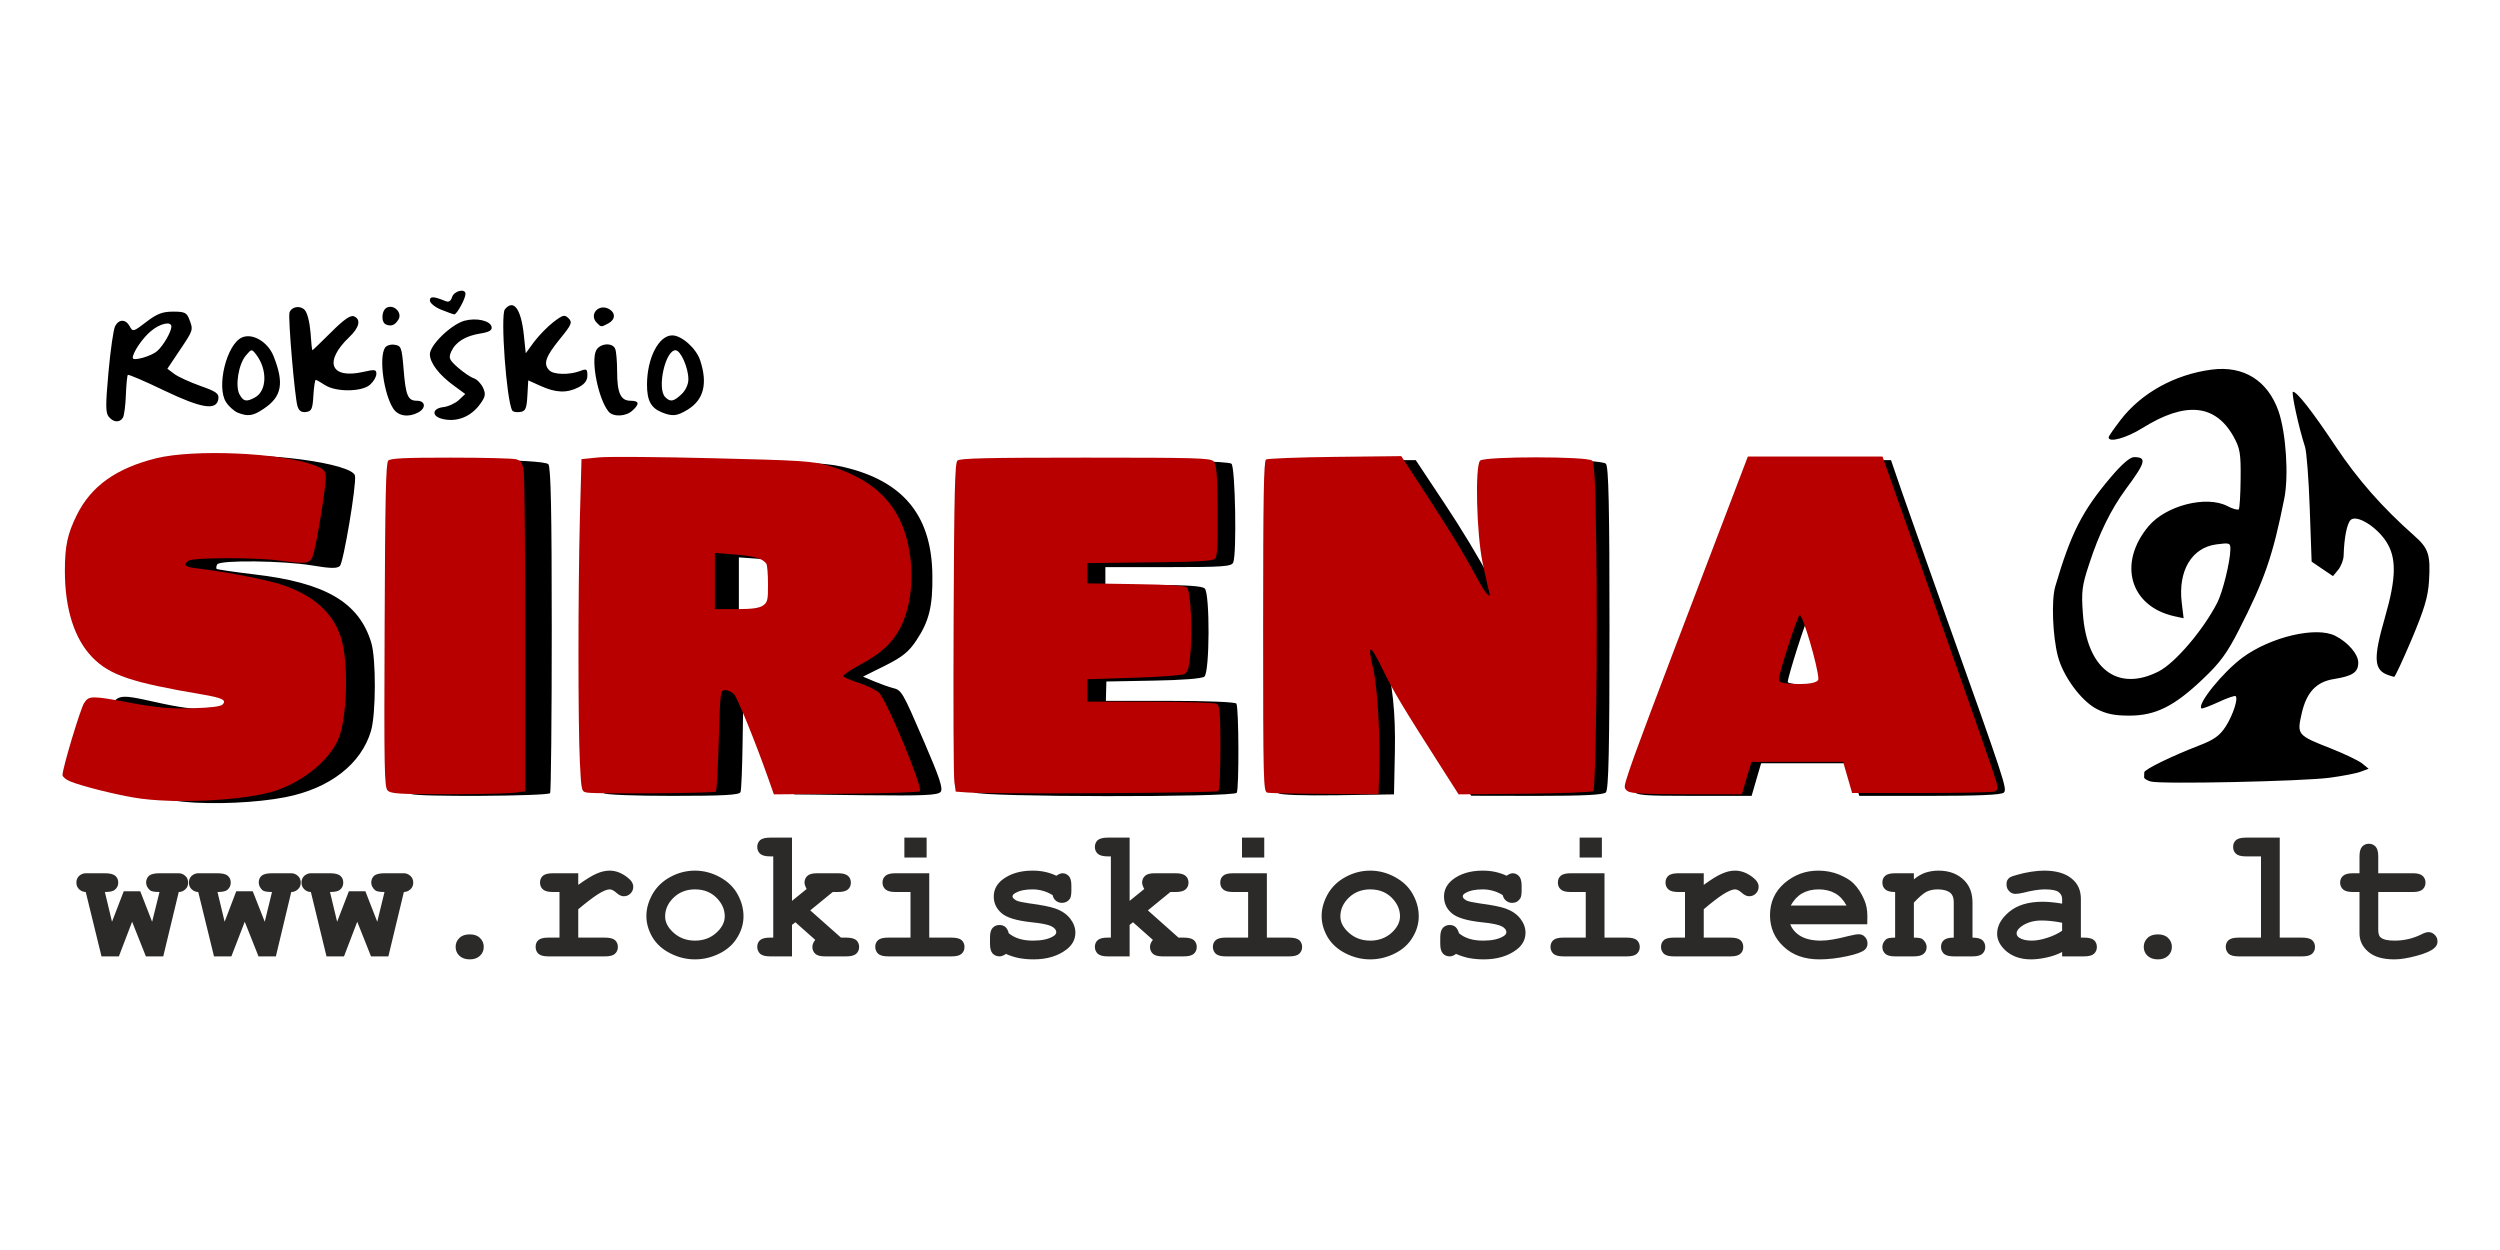
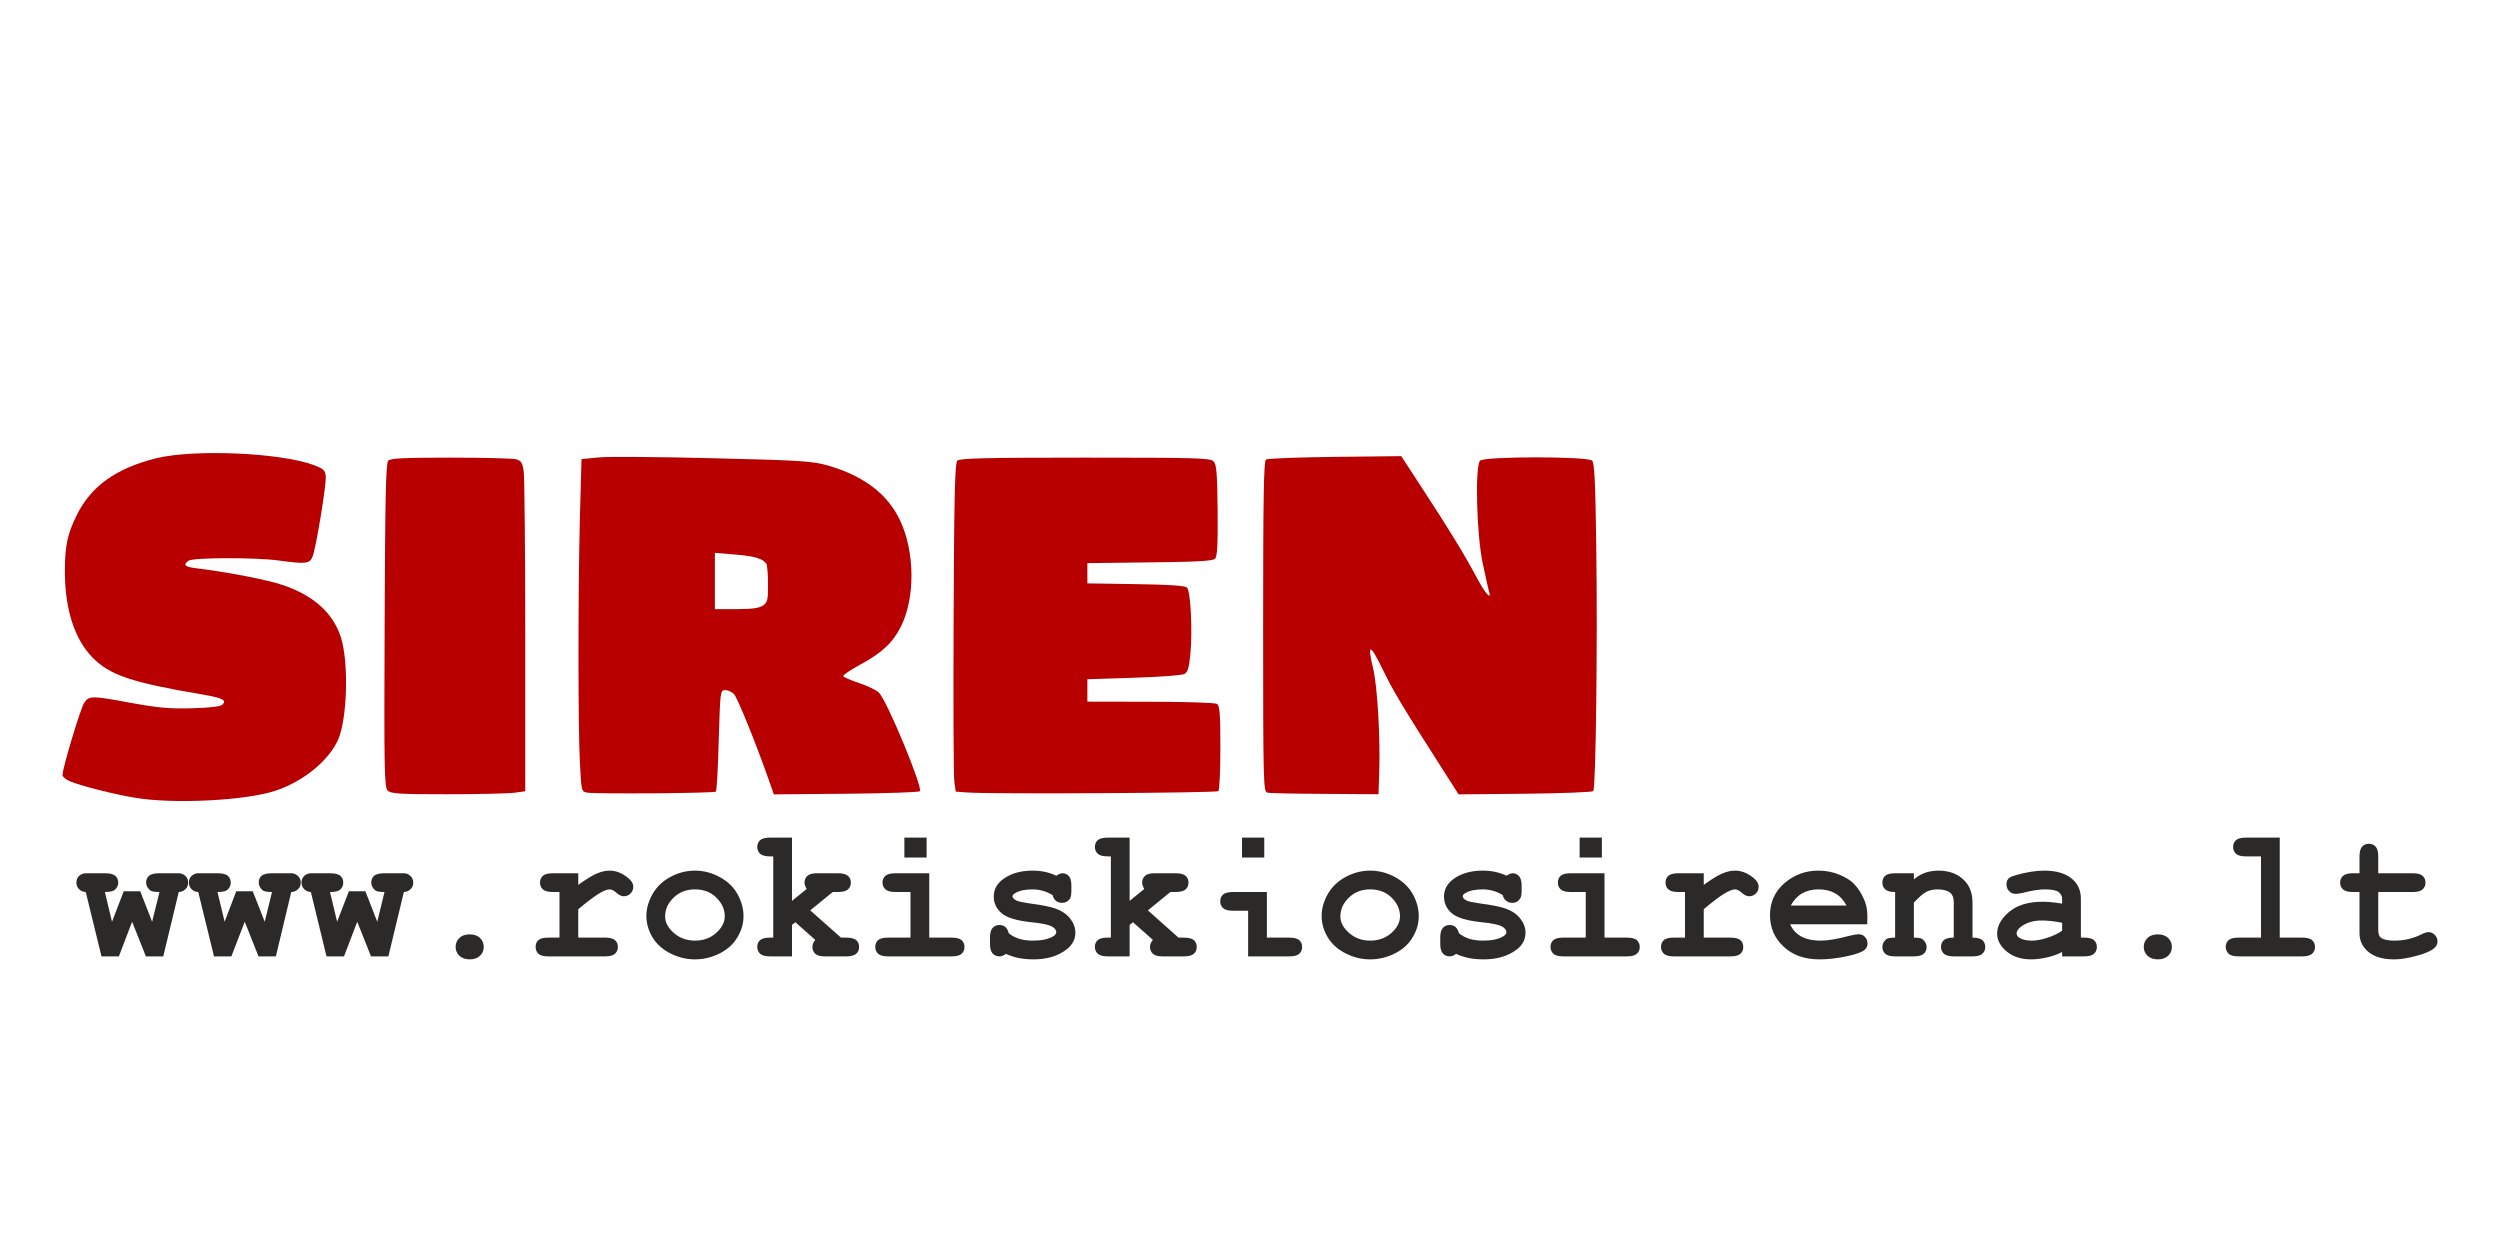
<svg xmlns="http://www.w3.org/2000/svg" xml:space="preserve" width="200px" height="100px" version="1.1" style="shape-rendering:geometricPrecision; text-rendering:geometricPrecision; image-rendering:optimizeQuality; fill-rule:evenodd; clip-rule:evenodd" viewBox="0 0 200 100">
  <defs>
    <style type="text/css"> .fil3 {fill:none} .fil2 {fill:#2B2A29;fill-rule:nonzero} .fil0 {fill:black;fill-rule:nonzero} .fil1 {fill:#B90000;fill-rule:nonzero} </style>
  </defs>
  <g id="Layer_x0020_1">
    <g id="_2565595447664">
-       <path class="fil0" d="M14.66 64.14c-3.02,-0.31 -7.37,-1.48 -7.36,-2 0,-0.14 0.4,-1.64 0.9,-3.34 1.05,-3.61 0.65,-3.4 4.8,-2.51 1.88,0.4 3.03,0.51 4.68,0.44 1.21,-0.05 2.27,-0.17 2.36,-0.26 0.38,-0.38 -0.4,-0.63 -3.18,-0.98 -4.5,-0.59 -6.78,-1.68 -8.06,-3.87 -1.28,-2.17 -1.69,-6.57 -0.84,-8.98 1.33,-3.76 3.99,-5.53 9.18,-6.1 3.94,-0.43 11.07,0.53 11.26,1.52 0.13,0.68 -0.92,6.94 -1.21,7.22 -0.22,0.21 -0.76,0.2 -2.19,-0.04 -2.32,-0.39 -7.39,-0.45 -7.62,-0.09 -0.08,0.14 -0.1,0.3 -0.05,0.36 0.06,0.05 1.42,0.25 3.01,0.44 5.69,0.66 8.38,2.23 9.36,5.46 0.39,1.29 0.38,5.68 -0.02,7.06 -0.78,2.65 -3.29,4.6 -6.82,5.3 -2.27,0.45 -5.77,0.61 -8.2,0.37zm18.22 -0.63c-0.08,-0.08 -0.15,-6 -0.15,-13.14 0,-9.79 0.07,-13.06 0.28,-13.27 0.44,-0.44 10.5,-0.4 10.86,0.04 0.2,0.23 0.27,3.91 0.27,13.21 0,7.08 -0.06,12.98 -0.13,13.1 -0.16,0.25 -10.88,0.31 -11.13,0.06zm15.43 -0.06c-0.25,-0.39 -0.18,-26.21 0.07,-26.46 0.15,-0.15 3.47,-0.19 8.99,-0.12 7.97,0.11 8.92,0.16 10.63,0.62 4.44,1.2 6.55,3.94 6.59,8.56 0.03,2.48 -0.27,3.66 -1.28,5.18 -0.61,0.92 -1.12,1.33 -2.52,2.03l-1.75 0.87 0.9 0.38c0.5,0.21 1.15,0.44 1.45,0.52 0.75,0.18 0.78,0.24 2.55,4.34 1.23,2.85 1.52,3.72 1.31,3.98 -0.23,0.27 -1.35,0.32 -5.99,0.27l-5.71 -0.07 -1.48 -4.04c-1.34,-3.68 -1.52,-4.04 -2.04,-4.04l-0.56 0 -0.06 3.8c-0.03,2.09 -0.1,3.94 -0.17,4.1 -0.09,0.23 -1.36,0.3 -5.46,0.3 -3.01,0 -5.4,-0.09 -5.47,-0.22zm14.38 -14.76c0.38,-0.21 0.46,-0.51 0.46,-1.76 0,-1.87 -0.2,-2.06 -2.38,-2.22l-1.66 -0.12 0 4.34 1.56 0c0.86,0 1.77,-0.11 2.02,-0.24zm15.25 14.7c-0.22,-0.22 -0.29,-3.46 -0.29,-13.15 0,-9.68 0.07,-12.93 0.29,-13.14 0.41,-0.41 20.17,-0.41 20.58,0 0.3,0.3 0.43,7.16 0.14,7.89 -0.12,0.33 -0.8,0.38 -5.19,0.38l-5.04 0 0 1.43 3.83 0c2.67,0 3.93,0.08 4.12,0.28 0.42,0.42 0.4,6.7 -0.03,7.05 -0.19,0.16 -1.79,0.28 -4.07,0.32l-3.77 0.07 -0.02 0.77 -0.02 0.78 5.15 0c2.91,0 5.22,0.09 5.29,0.22 0.2,0.31 0.22,6.82 0.03,7.13 -0.24,0.38 -20.62,0.35 -21,-0.03l0 0zm24.33 0.06c-0.19,-0.3 -0.18,-25.76 0,-26.25 0.14,-0.34 0.79,-0.39 5.57,-0.39l5.42 0 2.33 3.51c1.29,1.93 2.85,4.52 3.48,5.76 0.63,1.24 1.09,2.05 1.02,1.78 -0.76,-2.9 -1.07,-5.05 -1.07,-7.61 -0.01,-1.92 0.09,-2.96 0.28,-3.15 0.4,-0.41 8.77,-0.41 9.17,0 0.22,0.21 0.29,3.46 0.29,13.14 0,9.69 -0.07,12.93 -0.29,13.15 -0.2,0.2 -1.76,0.28 -5.52,0.28l-5.25 -0.01 -2.78 -4.21c-1.53,-2.32 -3.02,-4.86 -3.31,-5.64 -0.51,-1.4 -1.11,-2.41 -0.84,-1.43 0.64,2.36 0.88,4.61 0.82,7.74l-0.07 3.43 -4.55 0.07c-2.72,0.04 -4.62,-0.03 -4.7,-0.17zm28.43 -0.19c-0.15,-0.31 0.5,-2.27 2.45,-7.31 1.46,-3.8 3.71,-9.65 4.99,-13.02l2.34 -6.12 10.8 0 0.88 2.56c0.49,1.4 2.01,5.71 3.38,9.56 4.92,13.8 5.05,14.19 4.76,14.48 -0.18,0.18 -2.07,0.26 -5.91,0.26l-5.65 0 -0.38 -1.31 -0.38 -1.3 -7.09 0 -0.38 1.3 -0.38 1.31 -4.61 0c-4.15,0 -4.63,-0.04 -4.82,-0.41zm15.41 -8.68c0,-0.48 -1.31,-5.17 -1.44,-5.17 -0.14,0 -1.65,4.73 -1.65,5.15 0,0.11 0.69,0.21 1.55,0.22 0.84,0.02 1.54,-0.07 1.54,-0.2zm25.95 7.94c-0.3,-0.08 -0.54,-0.24 -0.53,-0.33 0.01,-0.1 0.01,-0.28 0.01,-0.4 0,-0.23 2.14,-1.28 4.44,-2.17 1.14,-0.44 1.6,-0.77 2.07,-1.49 0.58,-0.91 1.02,-2.23 0.8,-2.44 -0.06,-0.06 -0.68,0.15 -1.38,0.48 -0.7,0.32 -1.31,0.55 -1.36,0.5 -0.35,-0.35 1.75,-2.93 3.3,-4.07 2.26,-1.66 5.91,-2.51 7.42,-1.73 1.02,0.52 1.83,1.47 1.83,2.14 0,0.77 -0.44,1.07 -1.93,1.31 -1.43,0.22 -2.22,1.07 -2.6,2.78 -0.38,1.68 -0.35,1.72 2.35,2.78 1.09,0.43 2.21,0.97 2.5,1.2l0.51 0.42 -0.62 0.23c-0.35,0.14 -1.47,0.35 -2.5,0.49 -2.23,0.29 -13.52,0.53 -14.31,0.3zm-4.34 -5.81c-1.23,-0.65 -2.67,-2.6 -3.09,-4.21 -0.42,-1.62 -0.53,-4.49 -0.21,-5.58 1.26,-4.29 2.16,-6.05 4.44,-8.74 0.89,-1.05 1.54,-1.61 1.86,-1.61 1.04,0 0.95,0.4 -0.64,2.54 -1.2,1.63 -2.15,3.56 -2.94,5.99 -0.58,1.75 -0.64,2.21 -0.51,3.98 0.31,4.43 2.77,6.31 6.07,4.63 1.32,-0.68 3.56,-3.31 4.68,-5.49 0.44,-0.86 1.03,-3.27 1.05,-4.25 0.01,-0.54 -0.05,-0.56 -1.12,-0.42 -1.98,0.26 -3.08,2.12 -2.77,4.68l0.15 1.23 -0.74 -0.16c-3.56,-0.79 -4.55,-4.25 -2.06,-7.21 1.39,-1.65 4.61,-2.47 6.29,-1.61 0.43,0.23 0.84,0.34 0.92,0.27 0.07,-0.08 0.14,-1.18 0.15,-2.46 0.02,-2.04 -0.05,-2.43 -0.57,-3.37 -1.46,-2.6 -3.85,-2.82 -7.28,-0.68 -1.28,0.8 -2.71,1.2 -2.71,0.75 0,-0.09 0.44,-0.72 0.97,-1.41 1.66,-2.15 4.32,-3.62 7.26,-4.01 2.56,-0.34 4.49,0.86 5.36,3.32 0.6,1.73 0.83,5.18 0.46,7.01 -0.92,4.59 -1.57,6.47 -3.63,10.5 -0.94,1.85 -1.51,2.63 -2.9,3.94 -2.28,2.17 -3.78,2.91 -5.86,2.91 -1.19,0 -1.84,-0.13 -2.63,-0.54zm23.32 -2.71c-1.14,-0.41 -1.19,-1.33 -0.24,-4.62 0.91,-3.16 0.93,-4.76 0.1,-6.05 -0.79,-1.22 -2.39,-2.19 -2.85,-1.73 -0.3,0.3 -0.52,1.44 -0.56,2.85 -0.01,0.35 -0.21,0.86 -0.44,1.14l-0.41 0.5 -0.86 -0.58 -0.85 -0.58 -0.15 -4.24c-0.08,-2.33 -0.25,-4.56 -0.38,-4.95 -0.51,-1.56 -1.12,-4.4 -0.96,-4.4 0.32,0 1.52,1.53 3.44,4.41 1.75,2.62 3.69,4.83 6.23,7.08 1.18,1.04 1.34,1.52 1.21,3.67 -0.08,1.26 -0.38,2.25 -1.38,4.63 -0.71,1.67 -1.34,3.03 -1.41,3.02 -0.08,-0.02 -0.3,-0.08 -0.49,-0.15zm-182.34 -20.66c-0.26,-0.3 -0.26,-0.95 -0.02,-3.59 0.16,-1.77 0.4,-3.42 0.53,-3.66 0.31,-0.58 0.85,-0.57 1.17,0.02 0.24,0.45 0.29,0.44 1.33,-0.36 0.86,-0.66 1.3,-0.82 2.14,-0.82 0.92,0 1.09,0.08 1.29,0.61 0.33,0.86 0.34,0.84 -0.76,2.48l-0.99 1.48 0.56 0.42c0.3,0.22 1.23,0.65 2.07,0.95 1.28,0.45 1.51,0.61 1.45,1.04 -0.14,0.96 -1.33,0.77 -4.36,-0.68 -1.53,-0.74 -2.83,-1.29 -2.88,-1.24 -0.06,0.06 -0.13,0.79 -0.16,1.62 -0.03,0.83 -0.14,1.65 -0.24,1.81 -0.26,0.41 -0.75,0.38 -1.13,-0.08zm3.89 -5.27c0.49,-0.44 1.12,-1.54 1.12,-1.94 0,-0.46 -0.91,-0.26 -1.65,0.37 -0.67,0.56 -1.44,1.7 -1.44,2.13 0,0.29 1.5,-0.13 1.97,-0.56zm22.75 5.43c-0.83,-0.22 -0.76,-0.83 0.12,-0.93 0.39,-0.04 0.95,-0.3 1.24,-0.56l0.52 -0.49 -0.9 -0.66c-1.19,-0.86 -1.93,-1.83 -1.93,-2.52 0,-0.74 1.7,-2.38 2.76,-2.68 0.96,-0.26 2.09,-0.01 2.18,0.5 0.05,0.26 -0.2,0.41 -0.9,0.52 -1.2,0.19 -1.98,0.68 -2.33,1.44 -0.23,0.52 -0.17,0.66 0.54,1.29 0.45,0.39 1.01,0.77 1.26,0.85 0.25,0.08 0.58,0.42 0.74,0.75 0.23,0.51 0.2,0.72 -0.22,1.3 -0.75,1.05 -1.92,1.5 -3.08,1.19zm-16.33 -0.49c-0.28,-0.12 -0.7,-0.49 -0.92,-0.83 -0.8,-1.21 0.03,-4.62 1.26,-5.18 0.84,-0.38 2.07,0.34 2.53,1.48 0.87,2.18 0.67,3.25 -0.78,4.22 -0.86,0.58 -1.26,0.64 -2.09,0.31zm1.38 -1.21c0.97,-0.52 1.02,-2.24 0.1,-3.44 -0.36,-0.46 -0.37,-0.45 -0.82,0.08 -0.59,0.69 -0.87,2.44 -0.51,3.11 0.31,0.57 0.55,0.62 1.23,0.25zm11.08 0.9c-0.77,-1.17 -1.17,-4.1 -0.67,-4.88 0.11,-0.18 0.45,-0.29 0.76,-0.24 0.53,0.07 0.58,0.21 0.72,1.86 0.17,2.2 0.34,2.62 1.07,2.62 0.69,0 0.76,0.59 0.1,0.94 -0.77,0.41 -1.59,0.29 -1.98,-0.3zm17.22 0.23c-0.82,-0.98 -1.44,-4.07 -0.99,-4.91 0.31,-0.57 1.32,-0.64 1.52,-0.1 0.08,0.2 0.15,1.01 0.15,1.8 0,1.71 0.28,2.34 1.07,2.34 0.7,0 0.75,0.25 0.15,0.79 -0.52,0.48 -1.54,0.52 -1.9,0.08zm4.26 0.06c-0.88,-0.36 -1.19,-0.94 -1.19,-2.24 0.01,-2.11 0.94,-3.92 2.02,-3.92 0.75,0 1.92,1.04 2.23,1.99 0.62,1.87 0.29,3.17 -1.01,3.96 -0.84,0.51 -1.2,0.55 -2.05,0.21zm1.57 -1.45c0.33,-0.31 0.55,-0.79 0.55,-1.2 0,-0.93 -0.62,-2.32 -1.03,-2.32 -0.82,0 -1.5,3.08 -0.82,3.75 0.4,0.41 0.67,0.36 1.3,-0.23zm-30.72 0.96c-0.22,-0.69 -0.77,-7.13 -0.64,-7.5 0.16,-0.47 0.84,-0.59 1.21,-0.21 0.21,0.21 0.4,0.96 0.47,1.79 0.05,0.79 0.12,1.44 0.15,1.44 0.03,0 0.7,-0.65 1.49,-1.43 0.99,-1 1.55,-1.39 1.82,-1.29 0.6,0.23 0.46,0.89 -0.35,1.66 -2.08,1.98 -1.51,3.39 1.12,2.79 0.92,-0.21 1.04,-0.19 1.04,0.16 0,0.23 -0.22,0.61 -0.5,0.86 -0.65,0.59 -2.74,0.61 -3.62,0.03 -0.34,-0.22 -0.67,-0.41 -0.73,-0.41 -0.06,0 -0.15,0.57 -0.19,1.25 -0.06,1.07 -0.14,1.26 -0.58,1.32 -0.36,0.05 -0.57,-0.08 -0.69,-0.46zm17.18 0.34c-0.46,-0.77 -0.96,-7.64 -0.59,-8.09 0.7,-0.86 1.3,-0.04 1.52,2.07l0.15 1.44 0.68 -0.93c0.38,-0.5 1.07,-1.21 1.54,-1.57 0.76,-0.58 0.89,-0.61 1.21,-0.29 0.32,0.32 0.24,0.5 -0.74,1.7 -1.11,1.37 -1.31,1.96 -0.8,2.46 0.34,0.35 1.59,0.37 2.43,0.06 0.55,-0.21 0.61,-0.18 0.61,0.35 0,0.4 -0.22,0.69 -0.7,0.94 -0.93,0.48 -1.82,0.45 -3.03,-0.1l-1 -0.45 -0.07 1.23c-0.06,1.05 -0.15,1.24 -0.59,1.3 -0.28,0.04 -0.56,-0.01 -0.62,-0.12zm-10.1 -6.88c-0.43,-0.18 -0.36,-1.2 0.11,-1.37 0.58,-0.23 1.21,0.47 0.88,0.98 -0.28,0.45 -0.56,0.56 -0.99,0.39zm16.87 -0.13c-0.66,-0.66 0.14,-1.57 0.97,-1.11 0.54,0.31 0.52,0.84 -0.05,1.15 -0.58,0.31 -0.58,0.31 -0.92,-0.04zm-12.47 -1.06c-0.49,-0.2 -0.89,-0.53 -0.89,-0.73 0,-0.35 0.3,-0.34 1.23,0.04 0.27,0.12 0.44,0.02 0.55,-0.32 0.16,-0.5 1.07,-0.71 1.07,-0.25 0,0.38 -0.7,1.66 -0.9,1.64 -0.09,-0.01 -0.57,-0.18 -1.06,-0.38z" />
      <path class="fil1" d="M10.74 63.81c-1.68,-0.28 -4.29,-0.95 -5.13,-1.3 -0.34,-0.14 -0.61,-0.37 -0.61,-0.51 0,-0.54 1.43,-5.3 1.73,-5.76 0.39,-0.6 0.58,-0.6 3.85,0.01 2.11,0.38 3.05,0.46 4.8,0.41 1.46,-0.04 2.27,-0.14 2.43,-0.3 0.34,-0.35 -0.03,-0.53 -1.61,-0.8 -5.68,-0.96 -7.41,-1.54 -8.81,-2.97 -1.44,-1.48 -2.2,-3.87 -2.2,-6.91 0,-2.01 0.21,-2.97 0.95,-4.47 1.14,-2.31 3.14,-3.75 6.36,-4.55 3,-0.74 9.91,-0.45 12.59,0.54 0.79,0.3 0.92,0.42 0.97,0.89 0.06,0.64 -0.76,5.67 -1.05,6.43 -0.23,0.58 -0.52,0.62 -2.71,0.32 -1.9,-0.26 -6.92,-0.24 -7.23,0.02 -0.44,0.36 -0.3,0.49 0.71,0.61 2.56,0.32 5.63,0.92 6.83,1.33 2.46,0.83 4.01,2.21 4.65,4.15 0.65,1.97 0.53,6.54 -0.21,8.22 -0.74,1.66 -2.72,3.3 -4.93,4.06 -2.36,0.82 -8.27,1.12 -11.38,0.58z" />
      <path class="fil1" d="M31.01 63.24c-0.26,-0.27 -0.29,-1.58 -0.24,-13.22 0.04,-10.31 0.1,-12.98 0.29,-13.17 0.18,-0.19 1.34,-0.24 5,-0.24 2.61,0 4.97,0.06 5.23,0.13 0.41,0.12 0.51,0.28 0.61,1 0.06,0.48 0.12,6.42 0.12,13.21l0 12.35 -0.86 0.12c-0.48,0.06 -2.89,0.12 -5.36,0.12 -3.87,0 -4.53,-0.04 -4.79,-0.3z" />
      <path class="fil1" d="M46.99 63.41c-0.48,-0.08 -0.48,-0.08 -0.6,-2.43 -0.15,-3.04 -0.15,-13.47 0,-19.52l0.13 -4.73 1.4 -0.14c0.77,-0.07 4.9,-0.04 9.18,0.07 7.07,0.17 7.9,0.23 9.16,0.59 2.85,0.83 4.73,2.26 5.73,4.35 1.21,2.52 1.24,6.24 0.07,8.55 -0.64,1.27 -1.53,2.1 -3.26,3.03 -0.79,0.42 -1.39,0.84 -1.34,0.92 0.06,0.08 0.64,0.34 1.31,0.56 0.67,0.22 1.37,0.57 1.56,0.77 0.68,0.73 3.52,7.61 3.26,7.87 -0.08,0.08 -2.74,0.17 -5.91,0.2l-5.77 0.05 -0.44 -1.25c-1,-2.85 -2.47,-6.46 -2.74,-6.76 -0.17,-0.18 -0.48,-0.33 -0.71,-0.33 -0.4,0 -0.4,0.04 -0.52,4 -0.06,2.2 -0.16,4.06 -0.23,4.12 -0.12,0.13 -9.53,0.2 -10.28,0.08zm14.05 -14.97c0.36,-0.25 0.41,-0.45 0.4,-1.71 0,-0.78 -0.06,-1.52 -0.13,-1.63 -0.29,-0.42 -0.99,-0.62 -2.53,-0.74l-1.59 -0.13 0 4.5 1.72 0c1.25,0 1.83,-0.08 2.13,-0.29z" />
      <path class="fil1" d="M77.42 63.4l-0.96 -0.07 -0.11 -0.77c-0.07,-0.43 -0.09,-6.34 -0.06,-13.13 0.04,-9.82 0.1,-12.39 0.3,-12.58 0.19,-0.19 2.28,-0.24 10.21,-0.24 8.87,0 10.02,0.03 10.28,0.29 0.24,0.25 0.3,0.89 0.33,3.92 0.02,2.77 -0.02,3.69 -0.21,3.88 -0.18,0.18 -1.44,0.25 -5.22,0.29l-4.99 0.06 0 1.62 3.88 0.06c2.7,0.04 3.94,0.12 4.09,0.28 0.29,0.28 0.45,3.44 0.27,5.31 -0.1,1.1 -0.21,1.45 -0.48,1.6 -0.19,0.1 -2.01,0.24 -4.05,0.3l-3.71 0.12 0 1.79 5.04 0.01c2.85,0 5.16,0.08 5.32,0.17 0.23,0.15 0.28,0.75 0.28,3.5 0,1.83 -0.07,3.39 -0.16,3.48 -0.15,0.15 -18.17,0.25 -20.05,0.11z" />
      <path class="fil1" d="M101.38 63.41c-0.31,-0.08 -0.33,-0.87 -0.33,-13.29 0,-10.37 0.05,-13.24 0.23,-13.36 0.13,-0.08 2.62,-0.18 5.53,-0.21l5.29 -0.06 1.85 2.84c2.08,3.19 3.18,4.99 4.23,6.95 0.66,1.24 1.17,1.78 0.94,1.02 -0.06,-0.18 -0.28,-1.2 -0.51,-2.27 -0.49,-2.35 -0.62,-7.76 -0.2,-8.18 0.35,-0.35 8.61,-0.35 8.96,0 0.19,0.18 0.26,1.75 0.33,6.75 0.11,7.87 -0.03,19.48 -0.24,19.69 -0.09,0.08 -2.54,0.18 -5.46,0.21l-5.31 0.05 -1.1 -1.72c-3.47,-5.43 -4.12,-6.52 -4.98,-8.29 -1.01,-2.08 -1.25,-2.1 -0.76,-0.07 0.34,1.41 0.58,5.48 0.49,8.26l-0.06 1.81 -4.29 -0.03c-2.36,-0.01 -4.44,-0.05 -4.61,-0.1z" />
-       <path class="fil1" d="M130.21 63.29c-0.32,-0.24 -0.32,-0.29 0.09,-1.53 0.5,-1.53 2,-5.51 6.3,-16.77l3.23 -8.47 5.38 0 5.39 0 4.45 12.63c2.45,6.94 4.54,12.95 4.64,13.33 0.16,0.6 0.15,0.73 -0.12,0.84 -0.17,0.07 -2.81,0.12 -5.86,0.12l-5.54 0 -0.72 -2.49 -7.33 0 -0.39 1.29 -0.38 1.3 -4.4 0c-3.38,0 -4.48,-0.06 -4.74,-0.25zm15.26 -8.98c-0.02,-0.95 -1.28,-5.24 -1.5,-5.1 -0.19,0.11 -1.65,4.62 -1.65,5.09 0,0.26 0.17,0.34 0.79,0.39 1.44,0.1 2.36,-0.04 2.36,-0.38z" />
-       <path class="fil2" d="M10.57 73.74l-1.06 2.77 -1.39 0 -1.26 -5.15c-0.19,0 -0.36,-0.07 -0.52,-0.21 -0.15,-0.14 -0.23,-0.32 -0.23,-0.55 0,-0.22 0.08,-0.4 0.23,-0.54 0.16,-0.13 0.33,-0.2 0.52,-0.2l1.53 0c0.4,0 0.68,0.07 0.84,0.21 0.15,0.13 0.23,0.32 0.23,0.54 0,0.23 -0.09,0.42 -0.27,0.57 -0.13,0.12 -0.4,0.18 -0.8,0.18l0.57 2.38 0.94 -2.44 1.32 0 0.95 2.44 0.59 -2.38c-0.41,0 -0.66,-0.05 -0.76,-0.14 -0.21,-0.19 -0.31,-0.39 -0.31,-0.62 0,-0.22 0.08,-0.4 0.23,-0.54 0.16,-0.13 0.43,-0.2 0.84,-0.2l1.54 0c0.19,0 0.37,0.07 0.52,0.21 0.16,0.13 0.23,0.32 0.23,0.54 0,0.23 -0.07,0.4 -0.23,0.54 -0.15,0.14 -0.33,0.21 -0.52,0.21l-1.24 5.15 -1.39 0 -1.1 -2.77zm9.01 0l-1.07 2.77 -1.39 0 -1.26 -5.15c-0.19,0 -0.36,-0.07 -0.52,-0.21 -0.15,-0.14 -0.23,-0.32 -0.23,-0.55 0,-0.22 0.08,-0.4 0.23,-0.54 0.16,-0.13 0.33,-0.2 0.52,-0.2l1.54 0c0.4,0 0.68,0.07 0.83,0.21 0.15,0.13 0.23,0.32 0.23,0.54 0,0.23 -0.09,0.42 -0.26,0.57 -0.14,0.12 -0.4,0.18 -0.8,0.18l0.57 2.38 0.93 -2.44 1.32 0 0.96 2.44 0.58 -2.38c-0.4,0 -0.65,-0.05 -0.76,-0.14 -0.2,-0.19 -0.3,-0.39 -0.3,-0.62 0,-0.22 0.07,-0.4 0.23,-0.54 0.15,-0.13 0.43,-0.2 0.83,-0.2l1.54 0c0.2,0 0.37,0.07 0.53,0.21 0.15,0.13 0.23,0.32 0.23,0.54 0,0.23 -0.08,0.4 -0.23,0.54 -0.16,0.14 -0.33,0.21 -0.53,0.21l-1.23 5.15 -1.39 0 -1.1 -2.77zm9 0l-1.06 2.77 -1.4 0 -1.25 -5.15c-0.19,0 -0.37,-0.07 -0.52,-0.21 -0.15,-0.14 -0.23,-0.32 -0.23,-0.55 0,-0.22 0.08,-0.4 0.23,-0.54 0.15,-0.13 0.33,-0.2 0.52,-0.2l1.53 0c0.4,0 0.68,0.07 0.83,0.21 0.16,0.13 0.23,0.32 0.23,0.54 0,0.23 -0.08,0.42 -0.26,0.57 -0.13,0.12 -0.4,0.18 -0.8,0.18l0.57 2.38 0.94 -2.44 1.32 0 0.95 2.44 0.58 -2.38c-0.4,0 -0.65,-0.05 -0.75,-0.14 -0.21,-0.19 -0.31,-0.39 -0.31,-0.62 0,-0.22 0.08,-0.4 0.23,-0.54 0.15,-0.13 0.43,-0.2 0.83,-0.2l1.55 0c0.19,0 0.36,0.07 0.52,0.21 0.15,0.13 0.23,0.32 0.23,0.54 0,0.23 -0.08,0.4 -0.23,0.54 -0.16,0.14 -0.33,0.21 -0.52,0.21l-1.24 5.15 -1.39 0 -1.1 -2.77zm10.12 2.01c0,0.28 -0.1,0.52 -0.3,0.71 -0.2,0.19 -0.47,0.29 -0.82,0.29 -0.35,0 -0.63,-0.1 -0.83,-0.29 -0.2,-0.19 -0.3,-0.43 -0.3,-0.71 0,-0.28 0.1,-0.52 0.3,-0.71 0.2,-0.2 0.48,-0.29 0.83,-0.29 0.35,0 0.62,0.09 0.82,0.29 0.2,0.19 0.3,0.43 0.3,0.71zm7.56 -5.89l0 0.93c0.64,-0.46 1.13,-0.76 1.49,-0.91 0.37,-0.16 0.71,-0.23 1.02,-0.23 0.49,0 0.96,0.18 1.42,0.54 0.32,0.24 0.47,0.49 0.47,0.75 0,0.21 -0.07,0.39 -0.22,0.54 -0.15,0.15 -0.33,0.22 -0.54,0.22 -0.18,0 -0.38,-0.09 -0.58,-0.27 -0.21,-0.19 -0.39,-0.28 -0.55,-0.28 -0.21,0 -0.53,0.13 -0.94,0.39 -0.42,0.27 -0.94,0.67 -1.57,1.2l0 2.27 2.15 0c0.37,0 0.64,0.07 0.79,0.2 0.15,0.14 0.23,0.32 0.23,0.55 0,0.22 -0.08,0.4 -0.23,0.54 -0.15,0.14 -0.42,0.21 -0.79,0.21l-4.55 0c-0.37,0 -0.63,-0.07 -0.79,-0.21 -0.15,-0.15 -0.22,-0.33 -0.22,-0.55 0,-0.23 0.07,-0.41 0.22,-0.54 0.16,-0.14 0.42,-0.2 0.79,-0.2l0.9 0 0 -3.65 -0.53 0c-0.38,0 -0.64,-0.07 -0.8,-0.21 -0.15,-0.14 -0.23,-0.32 -0.23,-0.55 0,-0.22 0.08,-0.4 0.23,-0.54 0.16,-0.13 0.42,-0.2 0.8,-0.2l2.03 0zm13.22 3.44c0,0.58 -0.16,1.14 -0.48,1.67 -0.32,0.55 -0.79,0.98 -1.42,1.3 -0.64,0.32 -1.3,0.48 -1.98,0.48 -0.69,0 -1.34,-0.16 -1.97,-0.48 -0.62,-0.31 -1.1,-0.74 -1.43,-1.28 -0.32,-0.55 -0.49,-1.11 -0.49,-1.71 0,-0.6 0.17,-1.18 0.5,-1.77 0.33,-0.57 0.81,-1.03 1.43,-1.36 0.63,-0.34 1.28,-0.5 1.96,-0.5 0.68,0 1.34,0.17 1.97,0.51 0.63,0.34 1.11,0.79 1.43,1.37 0.32,0.57 0.48,1.17 0.48,1.77zm-1.5 0.01c0,-0.49 -0.17,-0.93 -0.52,-1.34 -0.47,-0.55 -1.09,-0.82 -1.86,-0.82 -0.68,0 -1.25,0.22 -1.7,0.65 -0.46,0.44 -0.69,0.94 -0.69,1.52 0,0.47 0.23,0.9 0.69,1.31 0.46,0.41 1.03,0.62 1.7,0.62 0.67,0 1.24,-0.21 1.7,-0.62 0.45,-0.41 0.68,-0.85 0.68,-1.32zm5.38 0.68l0 2.52 -1.76 0c-0.37,0 -0.63,-0.07 -0.79,-0.21 -0.15,-0.15 -0.23,-0.33 -0.23,-0.55 0,-0.23 0.08,-0.41 0.23,-0.54 0.16,-0.14 0.42,-0.2 0.79,-0.2l0.26 0 0 -6.5 -0.26 0c-0.37,0 -0.63,-0.07 -0.79,-0.21 -0.15,-0.14 -0.23,-0.32 -0.23,-0.55 0,-0.22 0.08,-0.4 0.23,-0.54 0.16,-0.13 0.42,-0.2 0.79,-0.2l1.76 0 0 5.06 1.17 -0.95c-0.11,-0.21 -0.17,-0.38 -0.17,-0.51 0,-0.22 0.08,-0.4 0.23,-0.54 0.15,-0.14 0.4,-0.21 0.76,-0.21l1.69 0c0.38,0 0.64,0.07 0.8,0.21 0.15,0.13 0.23,0.32 0.23,0.54 0,0.23 -0.08,0.4 -0.23,0.54 -0.16,0.14 -0.42,0.21 -0.8,0.21l-0.42 0 -1.8 1.47 2.46 2.18 0.43 0c0.37,0 0.63,0.07 0.79,0.2 0.15,0.14 0.23,0.32 0.23,0.55 0,0.22 -0.08,0.4 -0.23,0.54 -0.16,0.14 -0.42,0.21 -0.79,0.21l-1.72 0c-0.36,0 -0.62,-0.07 -0.77,-0.21 -0.15,-0.14 -0.23,-0.32 -0.23,-0.55 0,-0.19 0.08,-0.38 0.23,-0.56l-1.59 -1.41 -0.27 0.21zm10.77 -6.98l0 1.59 -1.78 0 0 -1.59 1.78 0zm0.21 2.85l0 5.15 1.8 0c0.37,0 0.64,0.07 0.79,0.2 0.15,0.14 0.23,0.32 0.23,0.55 0,0.22 -0.08,0.4 -0.23,0.54 -0.15,0.14 -0.42,0.21 -0.79,0.21l-5.1 0c-0.37,0 -0.63,-0.07 -0.79,-0.21 -0.15,-0.15 -0.23,-0.33 -0.23,-0.55 0,-0.23 0.08,-0.41 0.23,-0.54 0.16,-0.14 0.42,-0.2 0.79,-0.2l1.8 0 0 -3.65 -1.21 0c-0.38,0 -0.64,-0.07 -0.79,-0.21 -0.16,-0.14 -0.24,-0.32 -0.24,-0.55 0,-0.22 0.08,-0.4 0.24,-0.54 0.15,-0.13 0.41,-0.2 0.79,-0.2l2.71 0zm9.87 1.75c-0.25,-0.15 -0.5,-0.27 -0.77,-0.34 -0.26,-0.08 -0.54,-0.12 -0.83,-0.12 -0.58,0 -1.04,0.09 -1.38,0.29 -0.15,0.08 -0.23,0.17 -0.23,0.27 0,0.11 0.11,0.22 0.31,0.33 0.15,0.08 0.5,0.15 1.04,0.23 0.99,0.13 1.68,0.27 2.07,0.41 0.52,0.18 0.91,0.45 1.19,0.8 0.28,0.36 0.42,0.74 0.42,1.13 0,0.54 -0.24,0.99 -0.71,1.35 -0.68,0.52 -1.56,0.79 -2.64,0.79 -0.43,0 -0.83,-0.04 -1.2,-0.11 -0.37,-0.08 -0.7,-0.19 -1.01,-0.33 -0.07,0.06 -0.15,0.11 -0.24,0.14 -0.08,0.04 -0.17,0.06 -0.25,0.06 -0.24,0 -0.43,-0.08 -0.57,-0.23 -0.14,-0.16 -0.21,-0.41 -0.21,-0.77l0 -0.51c0,-0.36 0.07,-0.62 0.21,-0.77 0.14,-0.15 0.33,-0.23 0.55,-0.23 0.18,0 0.33,0.05 0.46,0.15 0.12,0.1 0.22,0.27 0.28,0.51 0.23,0.19 0.51,0.34 0.83,0.44 0.32,0.1 0.69,0.15 1.1,0.15 0.69,0 1.22,-0.11 1.6,-0.33 0.18,-0.1 0.27,-0.22 0.27,-0.33 0,-0.2 -0.13,-0.36 -0.39,-0.49 -0.25,-0.13 -0.79,-0.24 -1.59,-0.32 -1.2,-0.13 -2,-0.37 -2.41,-0.74 -0.4,-0.35 -0.61,-0.79 -0.61,-1.32 0,-0.53 0.23,-0.98 0.68,-1.34 0.62,-0.48 1.42,-0.73 2.42,-0.73 0.34,0 0.68,0.03 1,0.1 0.32,0.07 0.62,0.17 0.91,0.31 0.1,-0.07 0.18,-0.12 0.26,-0.15 0.08,-0.03 0.16,-0.05 0.23,-0.05 0.2,0 0.37,0.08 0.51,0.23 0.14,0.15 0.2,0.41 0.2,0.77l0 0.37c0,0.32 -0.04,0.55 -0.11,0.66 -0.16,0.23 -0.38,0.34 -0.65,0.34 -0.18,0 -0.34,-0.06 -0.48,-0.17 -0.13,-0.11 -0.22,-0.26 -0.26,-0.45zm6.16 2.38l0 2.52 -1.76 0c-0.37,0 -0.63,-0.07 -0.79,-0.21 -0.15,-0.15 -0.23,-0.33 -0.23,-0.55 0,-0.23 0.08,-0.41 0.23,-0.54 0.16,-0.14 0.42,-0.2 0.79,-0.2l0.26 0 0 -6.5 -0.26 0c-0.37,0 -0.63,-0.07 -0.79,-0.21 -0.15,-0.14 -0.23,-0.32 -0.23,-0.55 0,-0.22 0.08,-0.4 0.23,-0.54 0.16,-0.13 0.42,-0.2 0.79,-0.2l1.76 0 0 5.06 1.17 -0.95c-0.11,-0.21 -0.17,-0.38 -0.17,-0.51 0,-0.22 0.08,-0.4 0.23,-0.54 0.15,-0.14 0.4,-0.21 0.76,-0.21l1.69 0c0.38,0 0.64,0.07 0.8,0.21 0.15,0.13 0.23,0.32 0.23,0.54 0,0.23 -0.08,0.4 -0.23,0.54 -0.16,0.14 -0.42,0.21 -0.8,0.21l-0.42 0 -1.8 1.47 2.45 2.18 0.44 0c0.37,0 0.63,0.07 0.79,0.2 0.15,0.14 0.23,0.32 0.23,0.55 0,0.22 -0.08,0.4 -0.23,0.54 -0.16,0.14 -0.42,0.21 -0.79,0.21l-1.72 0c-0.36,0 -0.62,-0.07 -0.77,-0.21 -0.15,-0.14 -0.23,-0.32 -0.23,-0.55 0,-0.19 0.08,-0.38 0.23,-0.56l-1.59 -1.41 -0.27 0.21zm10.77 -6.98l0 1.59 -1.78 0 0 -1.59 1.78 0zm0.21 2.85l0 5.15 1.8 0c0.37,0 0.64,0.07 0.79,0.2 0.15,0.14 0.23,0.32 0.23,0.55 0,0.22 -0.08,0.4 -0.23,0.54 -0.15,0.14 -0.42,0.21 -0.79,0.21l-5.1 0c-0.37,0 -0.63,-0.07 -0.79,-0.21 -0.15,-0.15 -0.23,-0.33 -0.23,-0.55 0,-0.23 0.08,-0.41 0.23,-0.54 0.16,-0.14 0.42,-0.2 0.79,-0.2l1.8 0 0 -3.65 -1.21 0c-0.38,0 -0.64,-0.07 -0.79,-0.21 -0.16,-0.14 -0.23,-0.32 -0.23,-0.55 0,-0.22 0.07,-0.4 0.23,-0.54 0.15,-0.13 0.41,-0.2 0.79,-0.2l2.71 0zm12.15 3.44c0,0.58 -0.16,1.14 -0.48,1.67 -0.32,0.55 -0.79,0.98 -1.42,1.3 -0.64,0.32 -1.3,0.48 -1.98,0.48 -0.69,0 -1.34,-0.16 -1.97,-0.48 -0.62,-0.31 -1.1,-0.74 -1.43,-1.28 -0.32,-0.55 -0.49,-1.11 -0.49,-1.71 0,-0.6 0.17,-1.18 0.5,-1.77 0.33,-0.57 0.81,-1.03 1.43,-1.36 0.63,-0.34 1.28,-0.5 1.96,-0.5 0.68,0 1.34,0.17 1.97,0.51 0.63,0.34 1.11,0.79 1.43,1.37 0.32,0.57 0.48,1.17 0.48,1.77zm-1.5 0.01c0,-0.49 -0.17,-0.93 -0.52,-1.34 -0.47,-0.55 -1.09,-0.82 -1.86,-0.82 -0.68,0 -1.25,0.22 -1.7,0.65 -0.46,0.44 -0.69,0.94 -0.69,1.52 0,0.47 0.23,0.9 0.69,1.31 0.46,0.41 1.03,0.62 1.7,0.62 0.67,0 1.24,-0.21 1.7,-0.62 0.45,-0.41 0.68,-0.85 0.68,-1.32zm8.22 -1.7c-0.24,-0.15 -0.5,-0.27 -0.76,-0.34 -0.27,-0.08 -0.55,-0.12 -0.84,-0.12 -0.58,0 -1.04,0.09 -1.38,0.29 -0.15,0.08 -0.22,0.17 -0.22,0.27 0,0.11 0.1,0.22 0.3,0.33 0.16,0.08 0.51,0.15 1.04,0.23 0.99,0.13 1.69,0.27 2.08,0.41 0.51,0.18 0.9,0.45 1.18,0.8 0.28,0.36 0.42,0.74 0.42,1.13 0,0.54 -0.23,0.99 -0.7,1.35 -0.68,0.52 -1.56,0.79 -2.64,0.79 -0.44,0 -0.84,-0.04 -1.21,-0.11 -0.36,-0.08 -0.7,-0.19 -1.01,-0.33 -0.07,0.06 -0.15,0.11 -0.23,0.14 -0.09,0.04 -0.17,0.06 -0.26,0.06 -0.24,0 -0.42,-0.08 -0.56,-0.23 -0.14,-0.16 -0.21,-0.41 -0.21,-0.77l0 -0.51c0,-0.36 0.07,-0.62 0.21,-0.77 0.14,-0.15 0.32,-0.23 0.54,-0.23 0.19,0 0.34,0.05 0.46,0.15 0.12,0.1 0.22,0.27 0.29,0.51 0.23,0.19 0.5,0.34 0.82,0.44 0.32,0.1 0.69,0.15 1.11,0.15 0.68,0 1.21,-0.11 1.59,-0.33 0.18,-0.1 0.27,-0.22 0.27,-0.33 0,-0.2 -0.13,-0.36 -0.38,-0.49 -0.26,-0.13 -0.79,-0.24 -1.6,-0.32 -1.2,-0.13 -2,-0.37 -2.41,-0.74 -0.4,-0.35 -0.6,-0.79 -0.6,-1.32 0,-0.53 0.23,-0.98 0.68,-1.34 0.61,-0.48 1.42,-0.73 2.41,-0.73 0.35,0 0.68,0.03 1,0.1 0.32,0.07 0.62,0.17 0.92,0.31 0.09,-0.07 0.18,-0.12 0.26,-0.15 0.08,-0.03 0.15,-0.05 0.22,-0.05 0.2,0 0.37,0.08 0.51,0.23 0.14,0.15 0.21,0.41 0.21,0.77l0 0.37c0,0.32 -0.04,0.55 -0.12,0.66 -0.16,0.23 -0.37,0.34 -0.64,0.34 -0.19,0 -0.34,-0.06 -0.48,-0.17 -0.14,-0.11 -0.23,-0.26 -0.27,-0.45zm7.93 -4.6l0 1.59 -1.78 0 0 -1.59 1.78 0zm0.21 2.85l0 5.15 1.8 0c0.37,0 0.64,0.07 0.79,0.2 0.15,0.14 0.23,0.32 0.23,0.55 0,0.22 -0.08,0.4 -0.23,0.54 -0.15,0.14 -0.42,0.21 -0.79,0.21l-5.1 0c-0.37,0 -0.63,-0.07 -0.79,-0.21 -0.15,-0.15 -0.23,-0.33 -0.23,-0.55 0,-0.23 0.08,-0.41 0.23,-0.54 0.16,-0.14 0.42,-0.2 0.79,-0.2l1.8 0 0 -3.65 -1.21 0c-0.38,0 -0.64,-0.07 -0.79,-0.21 -0.16,-0.14 -0.23,-0.32 -0.23,-0.55 0,-0.22 0.07,-0.4 0.23,-0.54 0.15,-0.13 0.41,-0.2 0.79,-0.2l2.71 0zm7.94 0l0 0.93c0.63,-0.46 1.12,-0.76 1.49,-0.91 0.36,-0.16 0.7,-0.23 1.02,-0.23 0.48,0 0.96,0.18 1.42,0.54 0.31,0.24 0.46,0.49 0.46,0.75 0,0.21 -0.07,0.39 -0.22,0.54 -0.15,0.15 -0.33,0.22 -0.54,0.22 -0.18,0 -0.38,-0.09 -0.58,-0.27 -0.21,-0.19 -0.39,-0.28 -0.55,-0.28 -0.21,0 -0.52,0.13 -0.94,0.39 -0.42,0.27 -0.94,0.67 -1.56,1.2l0 2.27 2.14 0c0.38,0 0.64,0.07 0.79,0.2 0.16,0.14 0.23,0.32 0.23,0.55 0,0.22 -0.07,0.4 -0.23,0.54 -0.15,0.14 -0.41,0.21 -0.79,0.21l-4.54 0c-0.37,0 -0.64,-0.07 -0.79,-0.21 -0.15,-0.15 -0.23,-0.33 -0.23,-0.55 0,-0.23 0.08,-0.41 0.23,-0.54 0.15,-0.14 0.42,-0.2 0.79,-0.2l0.9 0 0 -3.65 -0.54 0c-0.37,0 -0.64,-0.07 -0.79,-0.21 -0.15,-0.14 -0.23,-0.32 -0.23,-0.55 0,-0.22 0.08,-0.4 0.23,-0.54 0.15,-0.13 0.42,-0.2 0.79,-0.2l2.04 0zm13.08 4.08l-6.16 0c0.15,0.39 0.43,0.71 0.83,0.95 0.4,0.23 0.94,0.36 1.62,0.36 0.56,0 1.3,-0.13 2.22,-0.37 0.39,-0.1 0.65,-0.14 0.8,-0.14 0.2,0 0.37,0.06 0.5,0.21 0.14,0.14 0.21,0.32 0.21,0.53 0,0.2 -0.07,0.37 -0.22,0.5 -0.2,0.18 -0.67,0.36 -1.43,0.52 -0.76,0.16 -1.49,0.25 -2.19,0.25 -1.2,0 -2.16,-0.34 -2.88,-1.03 -0.72,-0.67 -1.08,-1.51 -1.08,-2.5 0,-1.05 0.39,-1.91 1.17,-2.58 0.78,-0.66 1.67,-0.99 2.69,-0.99 0.61,0 1.17,0.11 1.68,0.32 0.51,0.22 0.9,0.45 1.14,0.7 0.36,0.36 0.65,0.81 0.87,1.34 0.16,0.37 0.24,0.8 0.24,1.29l-0.01 0.64zm-1.66 -1.5c-0.23,-0.43 -0.53,-0.76 -0.9,-0.97 -0.37,-0.21 -0.82,-0.32 -1.33,-0.32 -0.51,0 -0.95,0.11 -1.32,0.32 -0.37,0.21 -0.67,0.54 -0.91,0.97l4.46 0zm5.39 -2.58l0 0.49c0.27,-0.23 0.57,-0.41 0.9,-0.53 0.33,-0.11 0.69,-0.17 1.07,-0.17 0.89,0 1.59,0.28 2.11,0.83 0.41,0.44 0.61,1.02 0.61,1.73l0 2.8c0.37,0 0.64,0.07 0.79,0.2 0.15,0.14 0.23,0.32 0.23,0.55 0,0.22 -0.08,0.4 -0.23,0.54 -0.15,0.14 -0.42,0.21 -0.79,0.21l-1.5 0c-0.37,0 -0.63,-0.07 -0.79,-0.21 -0.15,-0.15 -0.23,-0.33 -0.23,-0.55 0,-0.23 0.08,-0.41 0.23,-0.54 0.16,-0.14 0.42,-0.2 0.79,-0.2l0 -2.85c0,-0.33 -0.09,-0.57 -0.26,-0.72 -0.23,-0.19 -0.57,-0.29 -1.03,-0.29 -0.35,0 -0.65,0.07 -0.91,0.2 -0.26,0.14 -0.59,0.43 -0.99,0.86l0 2.8c0.37,0 0.6,0.04 0.7,0.13 0.21,0.19 0.32,0.39 0.32,0.62 0,0.22 -0.08,0.4 -0.23,0.54 -0.16,0.14 -0.42,0.21 -0.79,0.21l-1.5 0c-0.38,0 -0.64,-0.07 -0.79,-0.21 -0.16,-0.15 -0.23,-0.33 -0.23,-0.55 0,-0.23 0.1,-0.43 0.3,-0.61 0.11,-0.09 0.34,-0.13 0.72,-0.13l0 -3.65c-0.38,0 -0.64,-0.07 -0.79,-0.21 -0.16,-0.14 -0.23,-0.32 -0.23,-0.55 0,-0.22 0.07,-0.4 0.23,-0.54 0.15,-0.13 0.41,-0.2 0.79,-0.2l1.5 0zm11.86 6.65l0 -0.35c-0.37,0.2 -0.79,0.34 -1.24,0.44 -0.46,0.1 -0.87,0.15 -1.24,0.15 -0.81,0 -1.46,-0.22 -1.97,-0.64 -0.5,-0.43 -0.75,-0.9 -0.75,-1.42 0,-0.62 0.32,-1.2 0.96,-1.74 0.65,-0.54 1.53,-0.81 2.67,-0.81 0.45,0 0.98,0.05 1.57,0.15l0 -0.37c0,-0.23 -0.09,-0.41 -0.29,-0.56 -0.19,-0.14 -0.56,-0.21 -1.1,-0.21 -0.44,0 -1.02,0.09 -1.72,0.27 -0.27,0.06 -0.47,0.09 -0.62,0.09 -0.2,0 -0.37,-0.07 -0.51,-0.22 -0.14,-0.14 -0.21,-0.32 -0.21,-0.55 0,-0.13 0.02,-0.24 0.07,-0.33 0.05,-0.09 0.12,-0.17 0.21,-0.22 0.08,-0.06 0.27,-0.12 0.55,-0.2 0.37,-0.11 0.75,-0.19 1.13,-0.25 0.39,-0.06 0.74,-0.09 1.05,-0.09 0.93,0 1.66,0.2 2.17,0.61 0.52,0.4 0.77,0.95 0.77,1.65l0 3.1 0.26 0c0.37,0 0.64,0.07 0.79,0.2 0.15,0.14 0.23,0.32 0.23,0.55 0,0.22 -0.08,0.4 -0.23,0.54 -0.15,0.14 -0.42,0.21 -0.79,0.21l-1.76 0zm0 -2.69c-0.6,-0.12 -1.15,-0.18 -1.66,-0.18 -0.61,0 -1.13,0.15 -1.57,0.45 -0.27,0.19 -0.41,0.38 -0.41,0.57 0,0.14 0.06,0.26 0.2,0.35 0.24,0.16 0.57,0.24 1,0.24 0.36,0 0.77,-0.07 1.23,-0.22 0.45,-0.14 0.86,-0.33 1.21,-0.57l0 -0.64zm8.78 1.93c0,0.28 -0.1,0.52 -0.3,0.71 -0.2,0.19 -0.47,0.29 -0.82,0.29 -0.35,0 -0.63,-0.1 -0.83,-0.29 -0.2,-0.19 -0.3,-0.43 -0.3,-0.71 0,-0.28 0.1,-0.52 0.3,-0.71 0.2,-0.2 0.48,-0.29 0.83,-0.29 0.35,0 0.62,0.09 0.82,0.29 0.2,0.19 0.3,0.43 0.3,0.71zm8.63 -8.74l0 8 1.8 0c0.37,0 0.64,0.07 0.79,0.2 0.15,0.14 0.23,0.32 0.23,0.55 0,0.22 -0.08,0.4 -0.23,0.54 -0.15,0.14 -0.42,0.21 -0.79,0.21l-5.1 0c-0.37,0 -0.63,-0.07 -0.79,-0.21 -0.15,-0.15 -0.23,-0.33 -0.23,-0.55 0,-0.23 0.08,-0.41 0.23,-0.54 0.16,-0.14 0.42,-0.2 0.79,-0.2l1.8 0 0 -6.5 -1.21 0c-0.38,0 -0.64,-0.07 -0.79,-0.21 -0.16,-0.14 -0.23,-0.32 -0.23,-0.55 0,-0.22 0.07,-0.4 0.23,-0.54 0.15,-0.13 0.41,-0.2 0.79,-0.2l2.71 0zm7.88 4.35l0 3.01c0,0.32 0.06,0.53 0.2,0.63 0.2,0.17 0.57,0.25 1.1,0.25 0.77,0 1.48,-0.17 2.13,-0.49 0.25,-0.13 0.44,-0.19 0.58,-0.19 0.2,0 0.37,0.07 0.51,0.22 0.15,0.14 0.22,0.32 0.22,0.53 0,0.2 -0.08,0.36 -0.24,0.51 -0.24,0.23 -0.71,0.44 -1.41,0.63 -0.71,0.19 -1.31,0.29 -1.79,0.29 -0.93,0 -1.63,-0.2 -2.1,-0.61 -0.47,-0.4 -0.7,-0.89 -0.7,-1.48l0 -3.3 -0.54 0c-0.36,0 -0.62,-0.07 -0.78,-0.21 -0.15,-0.14 -0.23,-0.32 -0.23,-0.55 0,-0.21 0.08,-0.39 0.23,-0.53 0.16,-0.14 0.42,-0.21 0.78,-0.21l0.54 0 0 -1.35c0,-0.37 0.07,-0.62 0.21,-0.78 0.14,-0.15 0.32,-0.23 0.54,-0.23 0.22,0 0.4,0.08 0.54,0.23 0.14,0.16 0.21,0.41 0.21,0.78l0 1.35 2.78 0c0.36,0 0.62,0.07 0.77,0.21 0.15,0.14 0.23,0.32 0.23,0.54 0,0.22 -0.08,0.4 -0.23,0.54 -0.15,0.14 -0.41,0.21 -0.77,0.21l-2.78 0z" />
+       <path class="fil2" d="M10.57 73.74l-1.06 2.77 -1.39 0 -1.26 -5.15c-0.19,0 -0.36,-0.07 -0.52,-0.21 -0.15,-0.14 -0.23,-0.32 -0.23,-0.55 0,-0.22 0.08,-0.4 0.23,-0.54 0.16,-0.13 0.33,-0.2 0.52,-0.2l1.53 0c0.4,0 0.68,0.07 0.84,0.21 0.15,0.13 0.23,0.32 0.23,0.54 0,0.23 -0.09,0.42 -0.27,0.57 -0.13,0.12 -0.4,0.18 -0.8,0.18l0.57 2.38 0.94 -2.44 1.32 0 0.95 2.44 0.59 -2.38c-0.41,0 -0.66,-0.05 -0.76,-0.14 -0.21,-0.19 -0.31,-0.39 -0.31,-0.62 0,-0.22 0.08,-0.4 0.23,-0.54 0.16,-0.13 0.43,-0.2 0.84,-0.2l1.54 0c0.19,0 0.37,0.07 0.52,0.21 0.16,0.13 0.23,0.32 0.23,0.54 0,0.23 -0.07,0.4 -0.23,0.54 -0.15,0.14 -0.33,0.21 -0.52,0.21l-1.24 5.15 -1.39 0 -1.1 -2.77zm9.01 0l-1.07 2.77 -1.39 0 -1.26 -5.15c-0.19,0 -0.36,-0.07 -0.52,-0.21 -0.15,-0.14 -0.23,-0.32 -0.23,-0.55 0,-0.22 0.08,-0.4 0.23,-0.54 0.16,-0.13 0.33,-0.2 0.52,-0.2l1.54 0c0.4,0 0.68,0.07 0.83,0.21 0.15,0.13 0.23,0.32 0.23,0.54 0,0.23 -0.09,0.42 -0.26,0.57 -0.14,0.12 -0.4,0.18 -0.8,0.18l0.57 2.38 0.93 -2.44 1.32 0 0.96 2.44 0.58 -2.38c-0.4,0 -0.65,-0.05 -0.76,-0.14 -0.2,-0.19 -0.3,-0.39 -0.3,-0.62 0,-0.22 0.07,-0.4 0.23,-0.54 0.15,-0.13 0.43,-0.2 0.83,-0.2l1.54 0c0.2,0 0.37,0.07 0.53,0.21 0.15,0.13 0.23,0.32 0.23,0.54 0,0.23 -0.08,0.4 -0.23,0.54 -0.16,0.14 -0.33,0.21 -0.53,0.21l-1.23 5.15 -1.39 0 -1.1 -2.77zm9 0l-1.06 2.77 -1.4 0 -1.25 -5.15c-0.19,0 -0.37,-0.07 -0.52,-0.21 -0.15,-0.14 -0.23,-0.32 -0.23,-0.55 0,-0.22 0.08,-0.4 0.23,-0.54 0.15,-0.13 0.33,-0.2 0.52,-0.2l1.53 0c0.4,0 0.68,0.07 0.83,0.21 0.16,0.13 0.23,0.32 0.23,0.54 0,0.23 -0.08,0.42 -0.26,0.57 -0.13,0.12 -0.4,0.18 -0.8,0.18l0.57 2.38 0.94 -2.44 1.32 0 0.95 2.44 0.58 -2.38c-0.4,0 -0.65,-0.05 -0.75,-0.14 -0.21,-0.19 -0.31,-0.39 -0.31,-0.62 0,-0.22 0.08,-0.4 0.23,-0.54 0.15,-0.13 0.43,-0.2 0.83,-0.2l1.55 0c0.19,0 0.36,0.07 0.52,0.21 0.15,0.13 0.23,0.32 0.23,0.54 0,0.23 -0.08,0.4 -0.23,0.54 -0.16,0.14 -0.33,0.21 -0.52,0.21l-1.24 5.15 -1.39 0 -1.1 -2.77zm10.12 2.01c0,0.28 -0.1,0.52 -0.3,0.71 -0.2,0.19 -0.47,0.29 -0.82,0.29 -0.35,0 -0.63,-0.1 -0.83,-0.29 -0.2,-0.19 -0.3,-0.43 -0.3,-0.71 0,-0.28 0.1,-0.52 0.3,-0.71 0.2,-0.2 0.48,-0.29 0.83,-0.29 0.35,0 0.62,0.09 0.82,0.29 0.2,0.19 0.3,0.43 0.3,0.71zm7.56 -5.89l0 0.93c0.64,-0.46 1.13,-0.76 1.49,-0.91 0.37,-0.16 0.71,-0.23 1.02,-0.23 0.49,0 0.96,0.18 1.42,0.54 0.32,0.24 0.47,0.49 0.47,0.75 0,0.21 -0.07,0.39 -0.22,0.54 -0.15,0.15 -0.33,0.22 -0.54,0.22 -0.18,0 -0.38,-0.09 -0.58,-0.27 -0.21,-0.19 -0.39,-0.28 -0.55,-0.28 -0.21,0 -0.53,0.13 -0.94,0.39 -0.42,0.27 -0.94,0.67 -1.57,1.2l0 2.27 2.15 0c0.37,0 0.64,0.07 0.79,0.2 0.15,0.14 0.23,0.32 0.23,0.55 0,0.22 -0.08,0.4 -0.23,0.54 -0.15,0.14 -0.42,0.21 -0.79,0.21l-4.55 0c-0.37,0 -0.63,-0.07 -0.79,-0.21 -0.15,-0.15 -0.22,-0.33 -0.22,-0.55 0,-0.23 0.07,-0.41 0.22,-0.54 0.16,-0.14 0.42,-0.2 0.79,-0.2l0.9 0 0 -3.65 -0.53 0c-0.38,0 -0.64,-0.07 -0.8,-0.21 -0.15,-0.14 -0.23,-0.32 -0.23,-0.55 0,-0.22 0.08,-0.4 0.23,-0.54 0.16,-0.13 0.42,-0.2 0.8,-0.2l2.03 0zm13.22 3.44c0,0.58 -0.16,1.14 -0.48,1.67 -0.32,0.55 -0.79,0.98 -1.42,1.3 -0.64,0.32 -1.3,0.48 -1.98,0.48 -0.69,0 -1.34,-0.16 -1.97,-0.48 -0.62,-0.31 -1.1,-0.74 -1.43,-1.28 -0.32,-0.55 -0.49,-1.11 -0.49,-1.71 0,-0.6 0.17,-1.18 0.5,-1.77 0.33,-0.57 0.81,-1.03 1.43,-1.36 0.63,-0.34 1.28,-0.5 1.96,-0.5 0.68,0 1.34,0.17 1.97,0.51 0.63,0.34 1.11,0.79 1.43,1.37 0.32,0.57 0.48,1.17 0.48,1.77zm-1.5 0.01c0,-0.49 -0.17,-0.93 -0.52,-1.34 -0.47,-0.55 -1.09,-0.82 -1.86,-0.82 -0.68,0 -1.25,0.22 -1.7,0.65 -0.46,0.44 -0.69,0.94 -0.69,1.52 0,0.47 0.23,0.9 0.69,1.31 0.46,0.41 1.03,0.62 1.7,0.62 0.67,0 1.24,-0.21 1.7,-0.62 0.45,-0.41 0.68,-0.85 0.68,-1.32zm5.38 0.68l0 2.52 -1.76 0c-0.37,0 -0.63,-0.07 -0.79,-0.21 -0.15,-0.15 -0.23,-0.33 -0.23,-0.55 0,-0.23 0.08,-0.41 0.23,-0.54 0.16,-0.14 0.42,-0.2 0.79,-0.2l0.26 0 0 -6.5 -0.26 0c-0.37,0 -0.63,-0.07 -0.79,-0.21 -0.15,-0.14 -0.23,-0.32 -0.23,-0.55 0,-0.22 0.08,-0.4 0.23,-0.54 0.16,-0.13 0.42,-0.2 0.79,-0.2l1.76 0 0 5.06 1.17 -0.95c-0.11,-0.21 -0.17,-0.38 -0.17,-0.51 0,-0.22 0.08,-0.4 0.23,-0.54 0.15,-0.14 0.4,-0.21 0.76,-0.21l1.69 0c0.38,0 0.64,0.07 0.8,0.21 0.15,0.13 0.23,0.32 0.23,0.54 0,0.23 -0.08,0.4 -0.23,0.54 -0.16,0.14 -0.42,0.21 -0.8,0.21l-0.42 0 -1.8 1.47 2.46 2.18 0.43 0c0.37,0 0.63,0.07 0.79,0.2 0.15,0.14 0.23,0.32 0.23,0.55 0,0.22 -0.08,0.4 -0.23,0.54 -0.16,0.14 -0.42,0.21 -0.79,0.21l-1.72 0c-0.36,0 -0.62,-0.07 -0.77,-0.21 -0.15,-0.14 -0.23,-0.32 -0.23,-0.55 0,-0.19 0.08,-0.38 0.23,-0.56l-1.59 -1.41 -0.27 0.21zm10.77 -6.98l0 1.59 -1.78 0 0 -1.59 1.78 0zm0.21 2.85l0 5.15 1.8 0c0.37,0 0.64,0.07 0.79,0.2 0.15,0.14 0.23,0.32 0.23,0.55 0,0.22 -0.08,0.4 -0.23,0.54 -0.15,0.14 -0.42,0.21 -0.79,0.21l-5.1 0c-0.37,0 -0.63,-0.07 -0.79,-0.21 -0.15,-0.15 -0.23,-0.33 -0.23,-0.55 0,-0.23 0.08,-0.41 0.23,-0.54 0.16,-0.14 0.42,-0.2 0.79,-0.2l1.8 0 0 -3.65 -1.21 0c-0.38,0 -0.64,-0.07 -0.79,-0.21 -0.16,-0.14 -0.24,-0.32 -0.24,-0.55 0,-0.22 0.08,-0.4 0.24,-0.54 0.15,-0.13 0.41,-0.2 0.79,-0.2l2.71 0zm9.87 1.75c-0.25,-0.15 -0.5,-0.27 -0.77,-0.34 -0.26,-0.08 -0.54,-0.12 -0.83,-0.12 -0.58,0 -1.04,0.09 -1.38,0.29 -0.15,0.08 -0.23,0.17 -0.23,0.27 0,0.11 0.11,0.22 0.31,0.33 0.15,0.08 0.5,0.15 1.04,0.23 0.99,0.13 1.68,0.27 2.07,0.41 0.52,0.18 0.91,0.45 1.19,0.8 0.28,0.36 0.42,0.74 0.42,1.13 0,0.54 -0.24,0.99 -0.71,1.35 -0.68,0.52 -1.56,0.79 -2.64,0.79 -0.43,0 -0.83,-0.04 -1.2,-0.11 -0.37,-0.08 -0.7,-0.19 -1.01,-0.33 -0.07,0.06 -0.15,0.11 -0.24,0.14 -0.08,0.04 -0.17,0.06 -0.25,0.06 -0.24,0 -0.43,-0.08 -0.57,-0.23 -0.14,-0.16 -0.21,-0.41 -0.21,-0.77l0 -0.51c0,-0.36 0.07,-0.62 0.21,-0.77 0.14,-0.15 0.33,-0.23 0.55,-0.23 0.18,0 0.33,0.05 0.46,0.15 0.12,0.1 0.22,0.27 0.28,0.51 0.23,0.19 0.51,0.34 0.83,0.44 0.32,0.1 0.69,0.15 1.1,0.15 0.69,0 1.22,-0.11 1.6,-0.33 0.18,-0.1 0.27,-0.22 0.27,-0.33 0,-0.2 -0.13,-0.36 -0.39,-0.49 -0.25,-0.13 -0.79,-0.24 -1.59,-0.32 -1.2,-0.13 -2,-0.37 -2.41,-0.74 -0.4,-0.35 -0.61,-0.79 -0.61,-1.32 0,-0.53 0.23,-0.98 0.68,-1.34 0.62,-0.48 1.42,-0.73 2.42,-0.73 0.34,0 0.68,0.03 1,0.1 0.32,0.07 0.62,0.17 0.91,0.31 0.1,-0.07 0.18,-0.12 0.26,-0.15 0.08,-0.03 0.16,-0.05 0.23,-0.05 0.2,0 0.37,0.08 0.51,0.23 0.14,0.15 0.2,0.41 0.2,0.77l0 0.37c0,0.32 -0.04,0.55 -0.11,0.66 -0.16,0.23 -0.38,0.34 -0.65,0.34 -0.18,0 -0.34,-0.06 -0.48,-0.17 -0.13,-0.11 -0.22,-0.26 -0.26,-0.45zm6.16 2.38l0 2.52 -1.76 0c-0.37,0 -0.63,-0.07 -0.79,-0.21 -0.15,-0.15 -0.23,-0.33 -0.23,-0.55 0,-0.23 0.08,-0.41 0.23,-0.54 0.16,-0.14 0.42,-0.2 0.79,-0.2l0.26 0 0 -6.5 -0.26 0c-0.37,0 -0.63,-0.07 -0.79,-0.21 -0.15,-0.14 -0.23,-0.32 -0.23,-0.55 0,-0.22 0.08,-0.4 0.23,-0.54 0.16,-0.13 0.42,-0.2 0.79,-0.2l1.76 0 0 5.06 1.17 -0.95c-0.11,-0.21 -0.17,-0.38 -0.17,-0.51 0,-0.22 0.08,-0.4 0.23,-0.54 0.15,-0.14 0.4,-0.21 0.76,-0.21l1.69 0c0.38,0 0.64,0.07 0.8,0.21 0.15,0.13 0.23,0.32 0.23,0.54 0,0.23 -0.08,0.4 -0.23,0.54 -0.16,0.14 -0.42,0.21 -0.8,0.21l-0.42 0 -1.8 1.47 2.45 2.18 0.44 0c0.37,0 0.63,0.07 0.79,0.2 0.15,0.14 0.23,0.32 0.23,0.55 0,0.22 -0.08,0.4 -0.23,0.54 -0.16,0.14 -0.42,0.21 -0.79,0.21l-1.72 0c-0.36,0 -0.62,-0.07 -0.77,-0.21 -0.15,-0.14 -0.23,-0.32 -0.23,-0.55 0,-0.19 0.08,-0.38 0.23,-0.56l-1.59 -1.41 -0.27 0.21zm10.77 -6.98l0 1.59 -1.78 0 0 -1.59 1.78 0zm0.21 2.85l0 5.15 1.8 0c0.37,0 0.64,0.07 0.79,0.2 0.15,0.14 0.23,0.32 0.23,0.55 0,0.22 -0.08,0.4 -0.23,0.54 -0.15,0.14 -0.42,0.21 -0.79,0.21l-5.1 0l1.8 0 0 -3.65 -1.21 0c-0.38,0 -0.64,-0.07 -0.79,-0.21 -0.16,-0.14 -0.23,-0.32 -0.23,-0.55 0,-0.22 0.07,-0.4 0.23,-0.54 0.15,-0.13 0.41,-0.2 0.79,-0.2l2.71 0zm12.15 3.44c0,0.58 -0.16,1.14 -0.48,1.67 -0.32,0.55 -0.79,0.98 -1.42,1.3 -0.64,0.32 -1.3,0.48 -1.98,0.48 -0.69,0 -1.34,-0.16 -1.97,-0.48 -0.62,-0.31 -1.1,-0.74 -1.43,-1.28 -0.32,-0.55 -0.49,-1.11 -0.49,-1.71 0,-0.6 0.17,-1.18 0.5,-1.77 0.33,-0.57 0.81,-1.03 1.43,-1.36 0.63,-0.34 1.28,-0.5 1.96,-0.5 0.68,0 1.34,0.17 1.97,0.51 0.63,0.34 1.11,0.79 1.43,1.37 0.32,0.57 0.48,1.17 0.48,1.77zm-1.5 0.01c0,-0.49 -0.17,-0.93 -0.52,-1.34 -0.47,-0.55 -1.09,-0.82 -1.86,-0.82 -0.68,0 -1.25,0.22 -1.7,0.65 -0.46,0.44 -0.69,0.94 -0.69,1.52 0,0.47 0.23,0.9 0.69,1.31 0.46,0.41 1.03,0.62 1.7,0.62 0.67,0 1.24,-0.21 1.7,-0.62 0.45,-0.41 0.68,-0.85 0.68,-1.32zm8.22 -1.7c-0.24,-0.15 -0.5,-0.27 -0.76,-0.34 -0.27,-0.08 -0.55,-0.12 -0.84,-0.12 -0.58,0 -1.04,0.09 -1.38,0.29 -0.15,0.08 -0.22,0.17 -0.22,0.27 0,0.11 0.1,0.22 0.3,0.33 0.16,0.08 0.51,0.15 1.04,0.23 0.99,0.13 1.69,0.27 2.08,0.41 0.51,0.18 0.9,0.45 1.18,0.8 0.28,0.36 0.42,0.74 0.42,1.13 0,0.54 -0.23,0.99 -0.7,1.35 -0.68,0.52 -1.56,0.79 -2.64,0.79 -0.44,0 -0.84,-0.04 -1.21,-0.11 -0.36,-0.08 -0.7,-0.19 -1.01,-0.33 -0.07,0.06 -0.15,0.11 -0.23,0.14 -0.09,0.04 -0.17,0.06 -0.26,0.06 -0.24,0 -0.42,-0.08 -0.56,-0.23 -0.14,-0.16 -0.21,-0.41 -0.21,-0.77l0 -0.51c0,-0.36 0.07,-0.62 0.21,-0.77 0.14,-0.15 0.32,-0.23 0.54,-0.23 0.19,0 0.34,0.05 0.46,0.15 0.12,0.1 0.22,0.27 0.29,0.51 0.23,0.19 0.5,0.34 0.82,0.44 0.32,0.1 0.69,0.15 1.11,0.15 0.68,0 1.21,-0.11 1.59,-0.33 0.18,-0.1 0.27,-0.22 0.27,-0.33 0,-0.2 -0.13,-0.36 -0.38,-0.49 -0.26,-0.13 -0.79,-0.24 -1.6,-0.32 -1.2,-0.13 -2,-0.37 -2.41,-0.74 -0.4,-0.35 -0.6,-0.79 -0.6,-1.32 0,-0.53 0.23,-0.98 0.68,-1.34 0.61,-0.48 1.42,-0.73 2.41,-0.73 0.35,0 0.68,0.03 1,0.1 0.32,0.07 0.62,0.17 0.92,0.31 0.09,-0.07 0.18,-0.12 0.26,-0.15 0.08,-0.03 0.15,-0.05 0.22,-0.05 0.2,0 0.37,0.08 0.51,0.23 0.14,0.15 0.21,0.41 0.21,0.77l0 0.37c0,0.32 -0.04,0.55 -0.12,0.66 -0.16,0.23 -0.37,0.34 -0.64,0.34 -0.19,0 -0.34,-0.06 -0.48,-0.17 -0.14,-0.11 -0.23,-0.26 -0.27,-0.45zm7.93 -4.6l0 1.59 -1.78 0 0 -1.59 1.78 0zm0.21 2.85l0 5.15 1.8 0c0.37,0 0.64,0.07 0.79,0.2 0.15,0.14 0.23,0.32 0.23,0.55 0,0.22 -0.08,0.4 -0.23,0.54 -0.15,0.14 -0.42,0.21 -0.79,0.21l-5.1 0c-0.37,0 -0.63,-0.07 -0.79,-0.21 -0.15,-0.15 -0.23,-0.33 -0.23,-0.55 0,-0.23 0.08,-0.41 0.23,-0.54 0.16,-0.14 0.42,-0.2 0.79,-0.2l1.8 0 0 -3.65 -1.21 0c-0.38,0 -0.64,-0.07 -0.79,-0.21 -0.16,-0.14 -0.23,-0.32 -0.23,-0.55 0,-0.22 0.07,-0.4 0.23,-0.54 0.15,-0.13 0.41,-0.2 0.79,-0.2l2.71 0zm7.94 0l0 0.93c0.63,-0.46 1.12,-0.76 1.49,-0.91 0.36,-0.16 0.7,-0.23 1.02,-0.23 0.48,0 0.96,0.18 1.42,0.54 0.31,0.24 0.46,0.49 0.46,0.75 0,0.21 -0.07,0.39 -0.22,0.54 -0.15,0.15 -0.33,0.22 -0.54,0.22 -0.18,0 -0.38,-0.09 -0.58,-0.27 -0.21,-0.19 -0.39,-0.28 -0.55,-0.28 -0.21,0 -0.52,0.13 -0.94,0.39 -0.42,0.27 -0.94,0.67 -1.56,1.2l0 2.27 2.14 0c0.38,0 0.64,0.07 0.79,0.2 0.16,0.14 0.23,0.32 0.23,0.55 0,0.22 -0.07,0.4 -0.23,0.54 -0.15,0.14 -0.41,0.21 -0.79,0.21l-4.54 0c-0.37,0 -0.64,-0.07 -0.79,-0.21 -0.15,-0.15 -0.23,-0.33 -0.23,-0.55 0,-0.23 0.08,-0.41 0.23,-0.54 0.15,-0.14 0.42,-0.2 0.79,-0.2l0.9 0 0 -3.65 -0.54 0c-0.37,0 -0.64,-0.07 -0.79,-0.21 -0.15,-0.14 -0.23,-0.32 -0.23,-0.55 0,-0.22 0.08,-0.4 0.23,-0.54 0.15,-0.13 0.42,-0.2 0.79,-0.2l2.04 0zm13.08 4.08l-6.16 0c0.15,0.39 0.43,0.71 0.83,0.95 0.4,0.23 0.94,0.36 1.62,0.36 0.56,0 1.3,-0.13 2.22,-0.37 0.39,-0.1 0.65,-0.14 0.8,-0.14 0.2,0 0.37,0.06 0.5,0.21 0.14,0.14 0.21,0.32 0.21,0.53 0,0.2 -0.07,0.37 -0.22,0.5 -0.2,0.18 -0.67,0.36 -1.43,0.52 -0.76,0.16 -1.49,0.25 -2.19,0.25 -1.2,0 -2.16,-0.34 -2.88,-1.03 -0.72,-0.67 -1.08,-1.51 -1.08,-2.5 0,-1.05 0.39,-1.91 1.17,-2.58 0.78,-0.66 1.67,-0.99 2.69,-0.99 0.61,0 1.17,0.11 1.68,0.32 0.51,0.22 0.9,0.45 1.14,0.7 0.36,0.36 0.65,0.81 0.87,1.34 0.16,0.37 0.24,0.8 0.24,1.29l-0.01 0.64zm-1.66 -1.5c-0.23,-0.43 -0.53,-0.76 -0.9,-0.97 -0.37,-0.21 -0.82,-0.32 -1.33,-0.32 -0.51,0 -0.95,0.11 -1.32,0.32 -0.37,0.21 -0.67,0.54 -0.91,0.97l4.46 0zm5.39 -2.58l0 0.49c0.27,-0.23 0.57,-0.41 0.9,-0.53 0.33,-0.11 0.69,-0.17 1.07,-0.17 0.89,0 1.59,0.28 2.11,0.83 0.41,0.44 0.61,1.02 0.61,1.73l0 2.8c0.37,0 0.64,0.07 0.79,0.2 0.15,0.14 0.23,0.32 0.23,0.55 0,0.22 -0.08,0.4 -0.23,0.54 -0.15,0.14 -0.42,0.21 -0.79,0.21l-1.5 0c-0.37,0 -0.63,-0.07 -0.79,-0.21 -0.15,-0.15 -0.23,-0.33 -0.23,-0.55 0,-0.23 0.08,-0.41 0.23,-0.54 0.16,-0.14 0.42,-0.2 0.79,-0.2l0 -2.85c0,-0.33 -0.09,-0.57 -0.26,-0.72 -0.23,-0.19 -0.57,-0.29 -1.03,-0.29 -0.35,0 -0.65,0.07 -0.91,0.2 -0.26,0.14 -0.59,0.43 -0.99,0.86l0 2.8c0.37,0 0.6,0.04 0.7,0.13 0.21,0.19 0.32,0.39 0.32,0.62 0,0.22 -0.08,0.4 -0.23,0.54 -0.16,0.14 -0.42,0.21 -0.79,0.21l-1.5 0c-0.38,0 -0.64,-0.07 -0.79,-0.21 -0.16,-0.15 -0.23,-0.33 -0.23,-0.55 0,-0.23 0.1,-0.43 0.3,-0.61 0.11,-0.09 0.34,-0.13 0.72,-0.13l0 -3.65c-0.38,0 -0.64,-0.07 -0.79,-0.21 -0.16,-0.14 -0.23,-0.32 -0.23,-0.55 0,-0.22 0.07,-0.4 0.23,-0.54 0.15,-0.13 0.41,-0.2 0.79,-0.2l1.5 0zm11.86 6.65l0 -0.35c-0.37,0.2 -0.79,0.34 -1.24,0.44 -0.46,0.1 -0.87,0.15 -1.24,0.15 -0.81,0 -1.46,-0.22 -1.97,-0.64 -0.5,-0.43 -0.75,-0.9 -0.75,-1.42 0,-0.62 0.32,-1.2 0.96,-1.74 0.65,-0.54 1.53,-0.81 2.67,-0.81 0.45,0 0.98,0.05 1.57,0.15l0 -0.37c0,-0.23 -0.09,-0.41 -0.29,-0.56 -0.19,-0.14 -0.56,-0.21 -1.1,-0.21 -0.44,0 -1.02,0.09 -1.72,0.27 -0.27,0.06 -0.47,0.09 -0.62,0.09 -0.2,0 -0.37,-0.07 -0.51,-0.22 -0.14,-0.14 -0.21,-0.32 -0.21,-0.55 0,-0.13 0.02,-0.24 0.07,-0.33 0.05,-0.09 0.12,-0.17 0.21,-0.22 0.08,-0.06 0.27,-0.12 0.55,-0.2 0.37,-0.11 0.75,-0.19 1.13,-0.25 0.39,-0.06 0.74,-0.09 1.05,-0.09 0.93,0 1.66,0.2 2.17,0.61 0.52,0.4 0.77,0.95 0.77,1.65l0 3.1 0.26 0c0.37,0 0.64,0.07 0.79,0.2 0.15,0.14 0.23,0.32 0.23,0.55 0,0.22 -0.08,0.4 -0.23,0.54 -0.15,0.14 -0.42,0.21 -0.79,0.21l-1.76 0zm0 -2.69c-0.6,-0.12 -1.15,-0.18 -1.66,-0.18 -0.61,0 -1.13,0.15 -1.57,0.45 -0.27,0.19 -0.41,0.38 -0.41,0.57 0,0.14 0.06,0.26 0.2,0.35 0.24,0.16 0.57,0.24 1,0.24 0.36,0 0.77,-0.07 1.23,-0.22 0.45,-0.14 0.86,-0.33 1.21,-0.57l0 -0.64zm8.78 1.93c0,0.28 -0.1,0.52 -0.3,0.71 -0.2,0.19 -0.47,0.29 -0.82,0.29 -0.35,0 -0.63,-0.1 -0.83,-0.29 -0.2,-0.19 -0.3,-0.43 -0.3,-0.71 0,-0.28 0.1,-0.52 0.3,-0.71 0.2,-0.2 0.48,-0.29 0.83,-0.29 0.35,0 0.62,0.09 0.82,0.29 0.2,0.19 0.3,0.43 0.3,0.71zm8.63 -8.74l0 8 1.8 0c0.37,0 0.64,0.07 0.79,0.2 0.15,0.14 0.23,0.32 0.23,0.55 0,0.22 -0.08,0.4 -0.23,0.54 -0.15,0.14 -0.42,0.21 -0.79,0.21l-5.1 0c-0.37,0 -0.63,-0.07 -0.79,-0.21 -0.15,-0.15 -0.23,-0.33 -0.23,-0.55 0,-0.23 0.08,-0.41 0.23,-0.54 0.16,-0.14 0.42,-0.2 0.79,-0.2l1.8 0 0 -6.5 -1.21 0c-0.38,0 -0.64,-0.07 -0.79,-0.21 -0.16,-0.14 -0.23,-0.32 -0.23,-0.55 0,-0.22 0.07,-0.4 0.23,-0.54 0.15,-0.13 0.41,-0.2 0.79,-0.2l2.71 0zm7.88 4.35l0 3.01c0,0.32 0.06,0.53 0.2,0.63 0.2,0.17 0.57,0.25 1.1,0.25 0.77,0 1.48,-0.17 2.13,-0.49 0.25,-0.13 0.44,-0.19 0.58,-0.19 0.2,0 0.37,0.07 0.51,0.22 0.15,0.14 0.22,0.32 0.22,0.53 0,0.2 -0.08,0.36 -0.24,0.51 -0.24,0.23 -0.71,0.44 -1.41,0.63 -0.71,0.19 -1.31,0.29 -1.79,0.29 -0.93,0 -1.63,-0.2 -2.1,-0.61 -0.47,-0.4 -0.7,-0.89 -0.7,-1.48l0 -3.3 -0.54 0c-0.36,0 -0.62,-0.07 -0.78,-0.21 -0.15,-0.14 -0.23,-0.32 -0.23,-0.55 0,-0.21 0.08,-0.39 0.23,-0.53 0.16,-0.14 0.42,-0.21 0.78,-0.21l0.54 0 0 -1.35c0,-0.37 0.07,-0.62 0.21,-0.78 0.14,-0.15 0.32,-0.23 0.54,-0.23 0.22,0 0.4,0.08 0.54,0.23 0.14,0.16 0.21,0.41 0.21,0.78l0 1.35 2.78 0c0.36,0 0.62,0.07 0.77,0.21 0.15,0.14 0.23,0.32 0.23,0.54 0,0.22 -0.08,0.4 -0.23,0.54 -0.15,0.14 -0.41,0.21 -0.77,0.21l-2.78 0z" />
    </g>
    <rect class="fil3" width="200" height="100" />
  </g>
</svg>